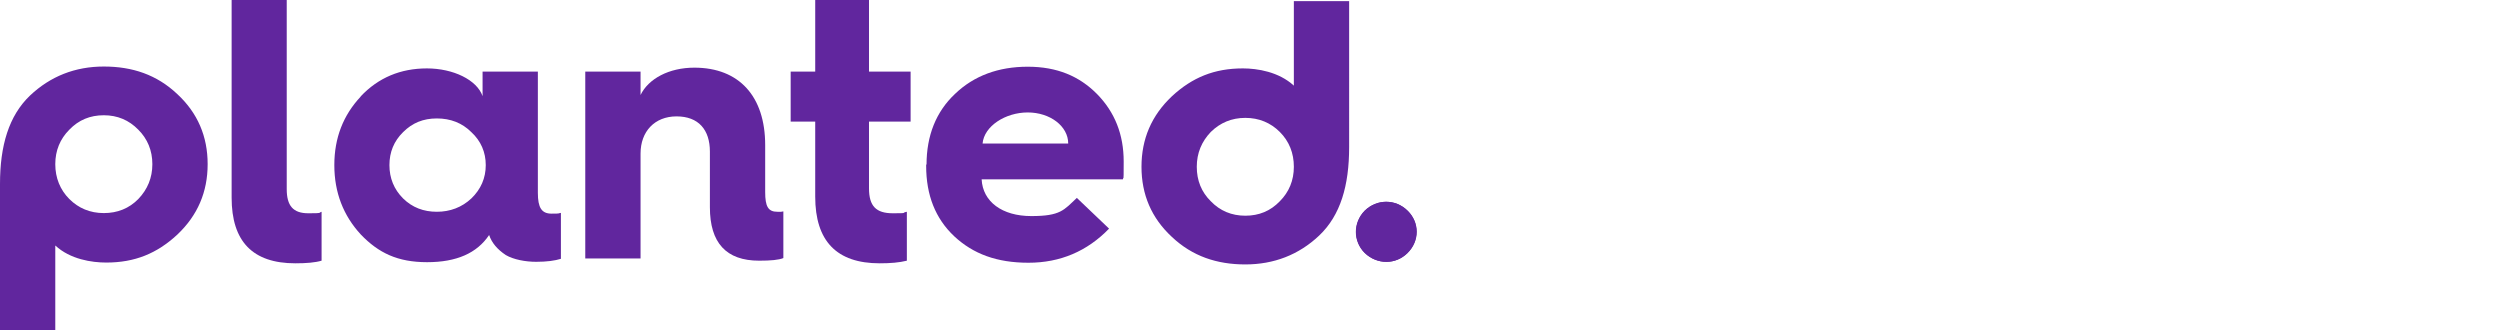
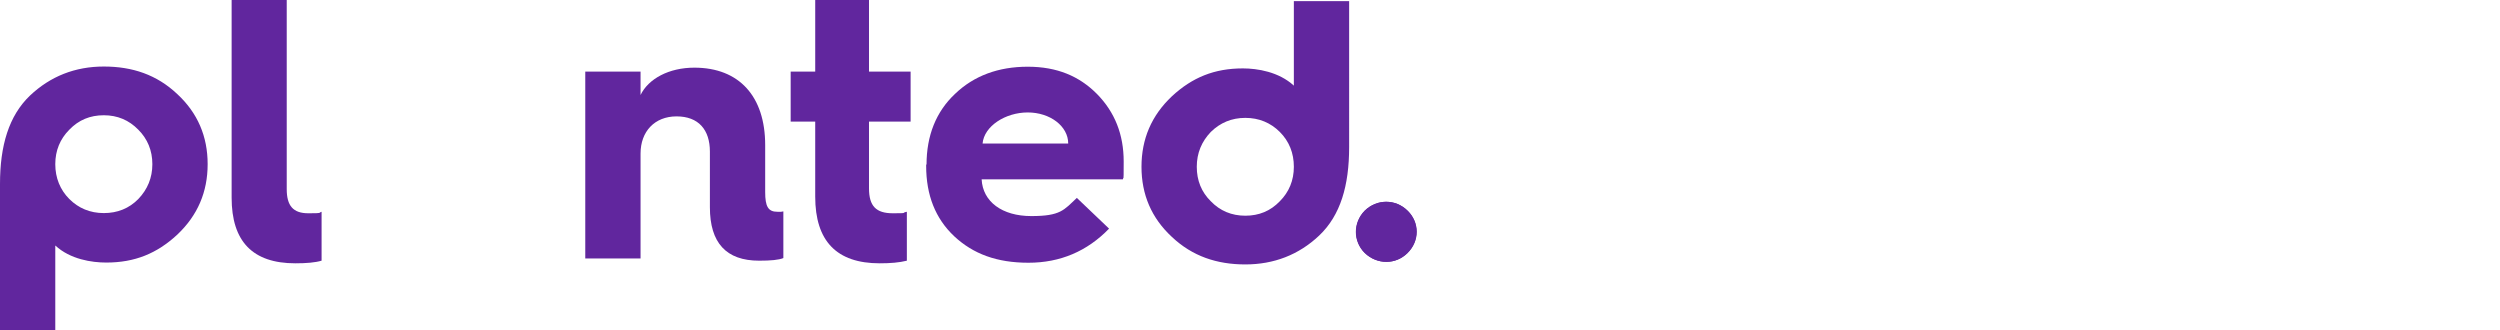
<svg xmlns="http://www.w3.org/2000/svg" version="1.1" viewBox="0 0 1334 176.1">
  <defs>
    <style>
      .cls-1 {
        fill: none;
      }

      .cls-2 {
        fill: #61269e;
      }

      .cls-3 {
        clip-path: url(#clippath);
      }
    </style>
    <clipPath id="clippath">
      <rect class="cls-1" width="756" height="176.1" />
    </clipPath>
  </defs>
  <g>
    <g id="Livello_2">
      <g id="Livello_1-2">
        <g class="cls-3">
          <g>
            <path class="cls-2" d="M728.3,112.4h0c6.5-6.3,16.4-6.3,22.8,0,6.5,6.3,6.5,16.2,0,22.6-6.3,6.3-16.2,6.3-22.8,0-6.3-6.3-6.3-16.2,0-22.6" />
            <path class="cls-2" d="M625.3,126.4h0c10.9,10.3,24,14.7,39.2,14.7s28.5-5.1,39.4-15.4c11.4-10.8,16-26.7,16-47.2V.6h-29.5v45.1c-8-7.4-19.5-9.2-27.2-9.2-15.2,0-27,4.8-37.9,14.9-10.9,10.3-16.2,22.8-16.2,37.6s5.3,27.3,16.2,37.4M646.1,70.4h0c5-4.9,11.1-7.5,18.4-7.5s13.5,2.6,18.4,7.5c5,5,7.5,11.3,7.5,18.6s-2.6,13.5-7.5,18.4c-5,5.2-11.1,7.7-18.4,7.7s-13.5-2.6-18.4-7.7c-5-4.9-7.5-11.1-7.5-18.4s2.6-13.5,7.5-18.6" />
            <path class="cls-2" d="M728.2,112.4h0c6.5-6.3,16.4-6.3,22.8,0,6.5,6.3,6.5,16.2,0,22.6-6.3,6.3-16.2,6.3-22.8,0-6.3-6.3-6.3-16.2,0-22.6" />
            <path class="cls-2" d="M123.5,0h29.5v100.9c0,8.9,3.4,12.9,11.5,12.9s5.1-.2,7.1-.8v26.1c-3.4,1-8.1,1.4-14,1.4-22.8,0-34-11.7-34-35V0h0Z" />
-             <path class="cls-2" d="M192.4,51.5h0c9.5-10.1,21.4-15,35.4-15s26.7,6.1,29.7,14.8v-13.1h29.5v64.7c0,7.9,2,11.1,7.3,11.1s3.2-.2,5-.4v24.5c-3.2,1-7.5,1.6-13.2,1.6s-12.1-1.2-16.2-3.6c-4.5-3-7.5-6.5-8.9-10.7-6.5,9.7-17.4,14.5-33.1,14.5s-25.9-4.9-35.4-14.8c-9.3-10.1-14.1-22.4-14.1-37s4.8-26.7,14.1-36.6M251.5,105.9h0c5.1-4.9,7.7-10.9,7.7-17.8s-2.6-12.9-7.7-17.6c-4.9-4.9-11.1-7.3-18.4-7.3s-13.1,2.4-18,7.3c-4.9,4.8-7.3,10.7-7.3,17.6s2.4,12.9,7.3,17.8c4.9,4.8,10.9,7.1,18,7.1s13.4-2.4,18.4-7.1" />
            <path class="cls-2" d="M312.3,137.9V38.2h29.5v12.5c4.2-8.7,15.2-14.6,28.7-14.6,24,0,37.8,15.4,37.8,41.3v25.1c0,7.7,1.6,10.5,6.5,10.5h2l1.2-.2v24.9c-2.4,1-6.7,1.4-12.9,1.4-17.6,0-26.3-9.5-26.3-28.5v-29.7c0-11.7-6.1-18.8-17.8-18.8s-19.2,8.1-19.2,19.8v56h-29.5Z" />
            <path class="cls-2" d="M435,64.9h-13.1v-26.7h13.1V0h28.7v38.2h22.2v26.7h-22.2v35.6c0,9.5,3.8,13.3,12.7,13.3s4.1-.2,7.5-.8v26.1c-4,1-8.7,1.4-14.5,1.4-23,0-34.4-11.9-34.4-35.6v-40h0Z" />
            <path class="cls-2" d="M494.4,87.9h0c0-15.6,5.1-28.3,15.2-37.8,10.1-9.7,23.2-14.5,38.8-14.5s27.5,5,37,14.6c9.5,9.7,14.2,21.6,14.2,36s-.2,6.5-.4,9.5h-75.4c.6,11.9,10.9,19.6,26.5,19.6s17.4-3.2,24.3-9.7l17.2,16.4c-11.7,12.1-26.1,18.2-43,18.2s-29.5-4.7-39.6-14.1c-10.1-9.5-15-22-15-37.6v-.8h0ZM570,76.6h0c0-9.3-9.7-16.6-21.6-16.6s-23.3,7.3-24.1,16.6h45.7Z" />
            <path class="cls-2" d="M94.6,50.2h0c-10.9-10.3-23.9-14.7-39.2-14.7s-28.5,5.2-39.4,15.5C4.7,61.8,0,77.7,0,98.2v77.9h29.5v-45.1c8,7.4,19.5,9.1,27.2,9.1,15.2,0,27-4.8,37.9-14.9,10.9-10.3,16.2-22.8,16.2-37.6s-5.3-27.3-16.2-37.4M73.8,106.2h0c-4.9,5-11.1,7.5-18.4,7.5s-13.5-2.6-18.4-7.5c-4.9-4.9-7.5-11.3-7.5-18.6s2.6-13.5,7.5-18.4c5-5.2,11.1-7.7,18.4-7.7s13.4,2.6,18.4,7.7c4.9,4.9,7.5,11.1,7.5,18.4s-2.6,13.5-7.5,18.6" />
          </g>
        </g>
      </g>
    </g>
  </g>
</svg>